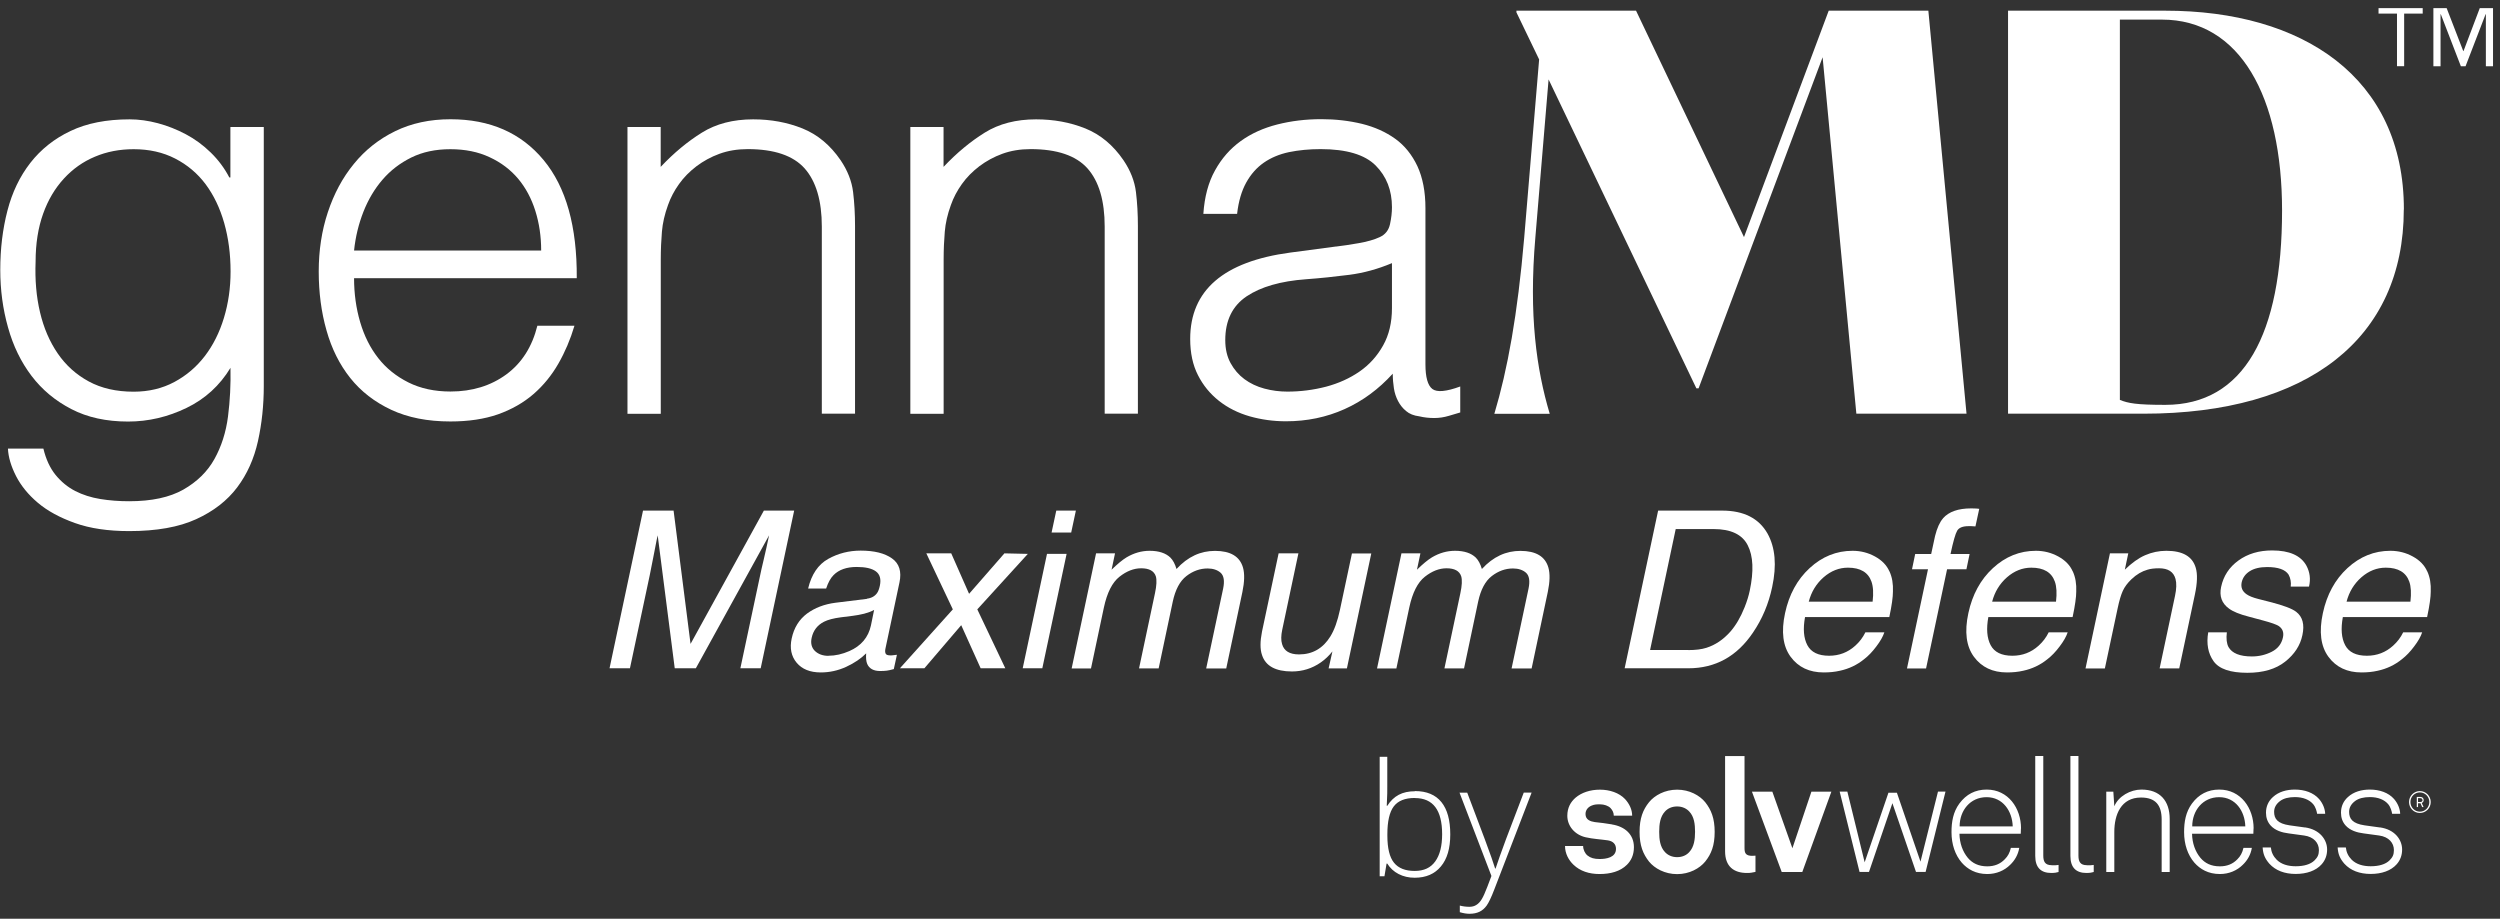
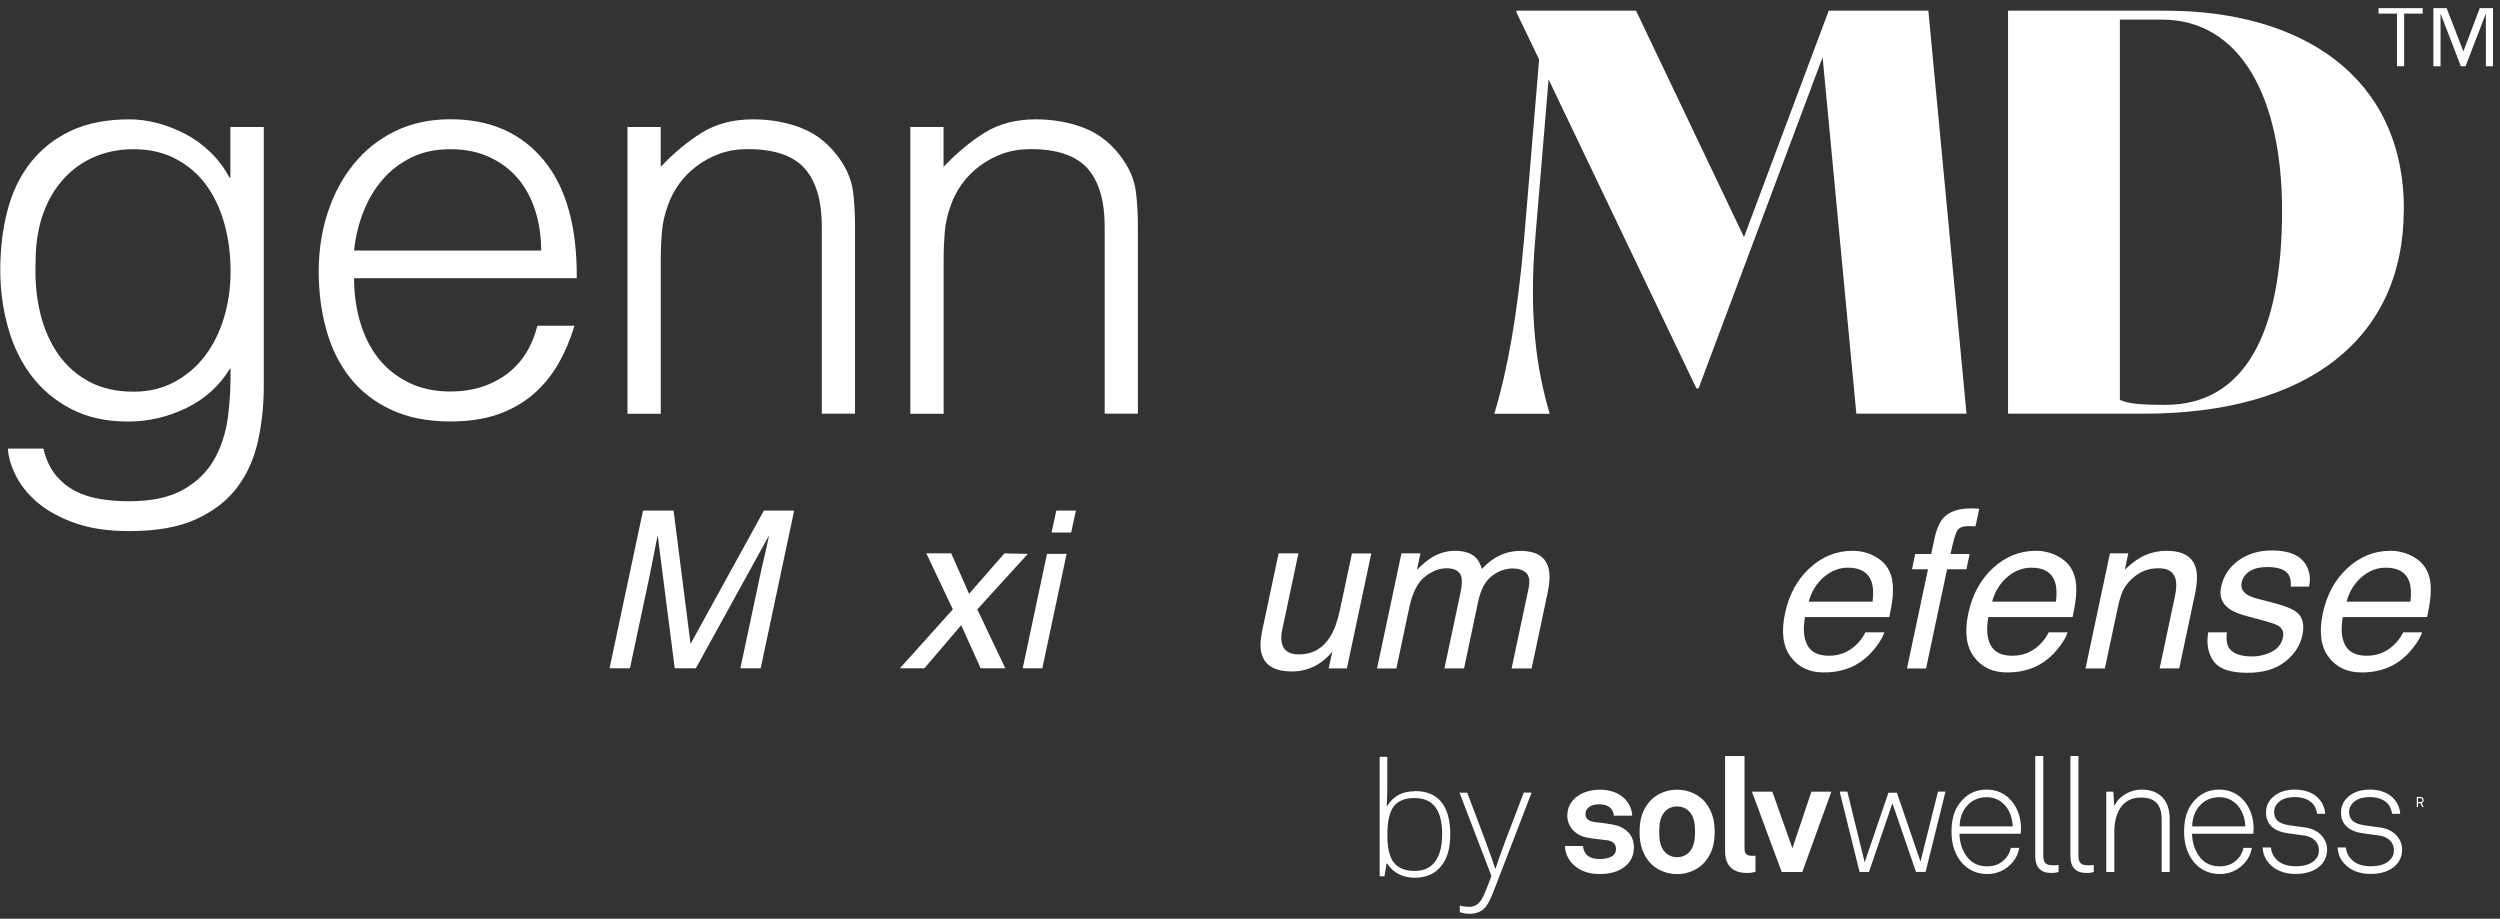
<svg xmlns="http://www.w3.org/2000/svg" fill="none" viewBox="0 0 283 104" height="104" width="283">
  <rect x="0" y="0" width="283" height="104" fill="#333333" stroke="none" />
  <path fill="white" d="M26.1 14.38H29.86V43.71C29.86 45.88 29.64 47.96 29.2 49.94C28.76 51.92 27.98 53.67 26.85 55.17C25.72 56.67 24.18 57.87 22.21 58.77C20.25 59.67 17.72 60.12 14.63 60.12C12.25 60.12 10.2 59.82 8.49 59.21C6.78 58.6 5.38 57.84 4.29 56.92C3.2 56 2.38 54.99 1.81 53.88C1.25 52.77 0.94 51.74 0.9 50.78H4.91C5.2 51.99 5.66 52.98 6.29 53.76C6.92 54.53 7.66 55.14 8.51 55.58C9.37 56.02 10.32 56.32 11.36 56.49C12.4 56.66 13.49 56.74 14.62 56.74C17.17 56.74 19.21 56.3 20.76 55.42C22.3 54.54 23.48 53.39 24.27 51.97C25.06 50.55 25.58 48.94 25.81 47.15C26.04 45.35 26.13 43.52 26.09 41.64C24.88 43.64 23.22 45.16 21.11 46.18C19 47.2 16.8 47.72 14.5 47.72C12.03 47.72 9.89 47.25 8.08 46.31C6.26 45.37 4.76 44.12 3.57 42.55C2.38 40.98 1.49 39.16 0.91 37.07C0.32 34.98 0.03 32.81 0.03 30.55C0.03 28.17 0.3 25.93 0.84 23.85C1.38 21.76 2.25 19.96 3.44 18.43C4.63 16.91 6.14 15.7 7.98 14.83C9.82 13.95 12.05 13.51 14.68 13.51C15.72 13.51 16.79 13.66 17.88 13.95C18.97 14.24 20.02 14.66 21.04 15.2C22.06 15.74 23 16.43 23.86 17.27C24.72 18.11 25.42 19.05 25.96 20.09H26.08V14.39H26.1V14.38ZM26.1 30.73C26.1 28.77 25.86 26.94 25.38 25.25C24.9 23.56 24.2 22.1 23.28 20.86C22.36 19.63 21.21 18.66 19.83 17.95C18.45 17.24 16.89 16.89 15.13 16.89C13.54 16.89 12.08 17.17 10.74 17.74C9.4 18.3 8.23 19.13 7.23 20.22C6.23 21.31 5.44 22.63 4.88 24.2C4.32 25.77 4.03 27.57 4.03 29.62C3.95 31.67 4.11 33.58 4.53 35.35C4.95 37.13 5.62 38.68 6.54 40.02C7.46 41.36 8.63 42.41 10.05 43.18C11.47 43.95 13.16 44.34 15.13 44.34C16.84 44.34 18.38 43.97 19.74 43.24C21.1 42.51 22.25 41.53 23.19 40.3C24.13 39.07 24.85 37.63 25.35 35.98C25.85 34.33 26.1 32.59 26.1 30.75V30.73Z" />
  <path fill="white" d="M40.08 31.48C40.08 33.23 40.31 34.9 40.77 36.46C41.23 38.03 41.91 39.38 42.81 40.53C43.71 41.68 44.85 42.6 46.23 43.29C47.61 43.98 49.2 44.32 50.99 44.32C53.45 44.32 55.56 43.67 57.32 42.38C59.07 41.09 60.24 39.25 60.83 36.87H65.03C64.57 38.42 63.96 39.85 63.21 41.16C62.46 42.47 61.52 43.63 60.39 44.61C59.26 45.59 57.92 46.35 56.38 46.9C54.83 47.44 53.04 47.71 50.99 47.71C48.4 47.71 46.17 47.27 44.29 46.39C42.41 45.51 40.86 44.31 39.65 42.79C38.44 41.27 37.54 39.47 36.96 37.4C36.37 35.33 36.08 33.11 36.08 30.73C36.08 28.35 36.42 26.11 37.11 24.03C37.8 21.94 38.78 20.11 40.06 18.55C41.33 16.98 42.89 15.75 44.73 14.85C46.57 13.95 48.66 13.5 51 13.5C55.47 13.5 58.98 15.04 61.53 18.11C64.08 21.18 65.33 25.64 65.29 31.49H40.08V31.48ZM61.26 28.35C61.26 26.76 61.04 25.27 60.6 23.87C60.16 22.47 59.51 21.26 58.66 20.24C57.8 19.22 56.73 18.4 55.43 17.8C54.14 17.19 52.65 16.89 50.98 16.89C49.31 16.89 47.84 17.2 46.56 17.83C45.29 18.46 44.2 19.29 43.3 20.34C42.4 21.38 41.68 22.6 41.14 23.97C40.6 25.35 40.24 26.81 40.08 28.36H61.26V28.35Z" />
  <path fill="white" d="M74.79 46.84H71.03V14.38H74.79V18.89C76.29 17.3 77.85 16.01 79.46 15.01C81.07 14.01 83 13.51 85.26 13.51C87.27 13.51 89.12 13.85 90.84 14.54C92.55 15.23 93.99 16.43 95.16 18.14C95.95 19.31 96.42 20.51 96.57 21.74C96.72 22.97 96.79 24.26 96.79 25.59V46.83H93.03V25.65C93.03 22.73 92.38 20.53 91.09 19.07C89.79 17.61 87.64 16.88 84.64 16.88C83.47 16.88 82.4 17.06 81.44 17.41C80.48 17.76 79.61 18.24 78.84 18.82C78.07 19.41 77.41 20.07 76.87 20.83C76.33 21.58 75.91 22.38 75.62 23.21C75.24 24.25 75.01 25.26 74.93 26.22C74.85 27.18 74.8 28.22 74.8 29.35V46.83H74.79V46.84Z" />
  <path fill="white" d="M106.81 46.84H103.05V14.38H106.81V18.89C108.31 17.3 109.87 16.01 111.48 15.01C113.09 14.01 115.02 13.51 117.28 13.51C119.29 13.51 121.14 13.85 122.86 14.54C124.57 15.23 126.01 16.43 127.18 18.14C127.97 19.31 128.44 20.51 128.59 21.74C128.74 22.97 128.81 24.26 128.81 25.59V46.83H125.05V25.65C125.05 22.73 124.4 20.53 123.11 19.07C121.81 17.61 119.66 16.88 116.66 16.88C115.49 16.88 114.42 17.06 113.46 17.41C112.5 17.76 111.63 18.24 110.86 18.82C110.09 19.41 109.43 20.07 108.89 20.83C108.35 21.58 107.93 22.38 107.64 23.21C107.26 24.25 107.03 25.26 106.95 26.22C106.87 27.18 106.82 28.22 106.82 29.35V46.83H106.81V46.84Z" />
-   <path fill="white" d="M151.24 27.91C151.95 27.83 152.8 27.7 153.78 27.53C154.76 27.36 155.57 27.13 156.19 26.84C156.82 26.55 157.2 26.06 157.35 25.37C157.5 24.68 157.57 24.04 157.57 23.46C157.57 21.54 156.95 19.96 155.72 18.73C154.49 17.5 152.41 16.88 149.49 16.88C148.19 16.88 147 17 145.92 17.22C144.83 17.45 143.88 17.85 143.07 18.41C142.26 18.97 141.59 19.73 141.07 20.67C140.55 21.61 140.2 22.79 140.04 24.21H136.22C136.35 22.29 136.78 20.65 137.54 19.29C138.29 17.93 139.26 16.83 140.45 15.97C141.64 15.11 143.02 14.49 144.59 14.09C146.16 13.69 147.82 13.49 149.57 13.49C151.2 13.49 152.73 13.67 154.18 14.02C155.62 14.38 156.87 14.94 157.94 15.71C159.01 16.48 159.84 17.52 160.45 18.81C161.05 20.11 161.36 21.69 161.36 23.57V41.24C161.36 42.7 161.62 43.63 162.14 44.03C162.66 44.43 163.72 44.33 165.3 43.75V46.69C165.01 46.77 164.58 46.9 164.02 47.07C163.46 47.24 162.9 47.32 162.36 47.32C161.77 47.32 161.21 47.26 160.67 47.13C160.04 47.05 159.54 46.85 159.17 46.53C158.79 46.22 158.49 45.84 158.26 45.4C158.03 44.96 157.87 44.48 157.79 43.96C157.71 43.44 157.66 42.88 157.66 42.3C156.07 44.05 154.26 45.39 152.21 46.31C150.16 47.23 147.95 47.69 145.57 47.69C144.15 47.69 142.78 47.5 141.47 47.13C140.15 46.75 138.99 46.17 137.99 45.38C136.99 44.59 136.19 43.62 135.61 42.47C135.02 41.32 134.73 39.95 134.73 38.37C134.73 32.86 138.51 29.6 146.07 28.59L151.27 27.9H151.24V27.91ZM157.56 29.79C155.97 30.46 154.36 30.9 152.74 31.11C151.11 31.32 149.48 31.49 147.85 31.61C144.97 31.82 142.72 32.47 141.11 33.55C139.5 34.64 138.7 36.29 138.7 38.5C138.7 39.5 138.9 40.37 139.3 41.1C139.7 41.83 140.22 42.44 140.87 42.92C141.52 43.4 142.27 43.76 143.13 43.99C143.99 44.22 144.85 44.33 145.73 44.33C147.23 44.33 148.7 44.14 150.12 43.77C151.54 43.39 152.8 42.82 153.91 42.05C155.02 41.28 155.9 40.3 156.57 39.1C157.24 37.91 157.57 36.5 157.57 34.87V29.79H157.56Z" />
  <path fill="white" d="M210.14 46.84L206.32 6.48L192.28 43.96H192.03L175.3 8.99L173.8 26.91C173.05 35.68 173.93 41.82 175.43 46.84H169.16C170.66 41.83 171.79 35.62 172.54 26.91L174.23 6.73L171.66 1.4V1.21H185.2L197.42 26.84L207.01 1.21H218.29L222.61 46.83H210.14V46.84Z" />
  <path fill="white" d="M272.11 23.71C272.11 38.31 261.27 46.83 242.66 46.83H227.31V1.21H245.11C260.65 1.21 272.12 8.73 272.12 23.71H272.11ZM258.33 23.84C258.33 10.93 253.57 2.22 244.73 2.22H239.97V45.27C240.91 45.65 241.85 45.83 245.11 45.83C254.01 45.83 258.33 37.87 258.33 23.83V23.84Z" />
  <path fill="white" d="M274.24 1.54H272.15V7.49H271.34V1.54H269.25V0.92H274.25V1.54H274.24ZM282.21 7.5H281.4V1.61H281.37L279.1 7.5H278.57L276.3 1.61H276.27V7.5H275.46V0.92H276.96L278.84 5.78H278.87L280.71 0.92H282.21V7.5Z" />
  <path fill="white" d="M72.79 57.8H76.25L78.17 72.89L86.47 57.8H89.9L86.11 75.65H83.81L86.05 65.12C86.12 64.76 86.26 64.15 86.46 63.31C86.66 62.47 86.86 61.56 87.06 60.6L78.77 75.65H76.38L74.45 60.6L74.33 61.15C74.24 61.59 74.11 62.25 73.94 63.15C73.77 64.05 73.64 64.7 73.55 65.12L71.31 75.65H69L72.79 57.8Z" />
-   <path fill="white" d="M98.13 67.77C98.65 67.71 99.03 67.49 99.28 67.14C99.42 66.95 99.52 66.67 99.6 66.3C99.76 65.55 99.6 65.01 99.15 64.68C98.69 64.34 97.96 64.18 96.98 64.18C95.84 64.18 94.96 64.49 94.36 65.1C94.02 65.44 93.74 65.95 93.52 66.62H91.48C91.86 65.02 92.62 63.9 93.75 63.27C94.88 62.64 96.11 62.33 97.43 62.33C98.96 62.33 100.14 62.62 100.97 63.21C101.8 63.79 102.08 64.7 101.82 65.93L100.23 73.43C100.18 73.66 100.19 73.84 100.25 73.98C100.31 74.12 100.49 74.19 100.79 74.19C100.89 74.19 101 74.19 101.12 74.17C101.24 74.15 101.38 74.14 101.53 74.12L101.18 75.74C100.82 75.84 100.55 75.9 100.37 75.92C100.19 75.94 99.94 75.96 99.64 75.96C98.89 75.96 98.4 75.69 98.17 75.16C98.05 74.88 98.01 74.48 98.05 73.96C97.47 74.54 96.73 75.05 95.8 75.48C94.87 75.91 93.91 76.12 92.91 76.12C91.7 76.12 90.79 75.75 90.18 75.02C89.57 74.29 89.38 73.37 89.62 72.27C89.88 71.06 90.46 70.13 91.35 69.46C92.25 68.8 93.32 68.39 94.58 68.23L98.15 67.79L98.13 67.77ZM93.79 74.23C94.56 74.23 95.35 74.05 96.15 73.7C97.49 73.11 98.3 72.14 98.59 70.8L98.95 69.04C98.65 69.21 98.28 69.35 97.83 69.47C97.38 69.58 96.95 69.66 96.54 69.71L95.18 69.88C94.36 69.99 93.73 70.15 93.28 70.38C92.53 70.76 92.06 71.37 91.88 72.2C91.74 72.83 91.88 73.33 92.25 73.69C92.63 74.05 93.14 74.24 93.77 74.24H93.79V74.23Z" />
  <path fill="white" d="M104.85 62.64H107.68L109.7 67.22L113.7 62.64L116.35 62.7L110.63 68.98L113.8 75.65H111.01L108.81 70.77L104.64 75.65H101.87L107.86 68.98L104.86 62.64H104.85Z" />
  <path fill="white" d="M118.52 62.7H120.74L117.99 75.65H115.77L118.52 62.7ZM119.57 57.8H121.79L121.26 60.28H119.04L119.57 57.8Z" />
-   <path fill="white" d="M124.06 62.64H126.22L125.83 64.49C126.49 63.85 127.05 63.38 127.53 63.09C128.36 62.6 129.23 62.35 130.14 62.35C131.18 62.35 131.96 62.61 132.49 63.12C132.78 63.41 133.01 63.84 133.18 64.41C133.82 63.71 134.5 63.2 135.23 62.86C135.96 62.52 136.73 62.36 137.54 62.36C139.29 62.36 140.35 62.99 140.71 64.26C140.9 64.94 140.88 65.86 140.64 67.01L138.81 75.67H136.54L138.46 66.63C138.64 65.76 138.54 65.17 138.18 64.84C137.82 64.52 137.32 64.35 136.7 64.35C135.84 64.35 135.04 64.64 134.3 65.21C133.56 65.78 133.05 66.75 132.76 68.09L131.16 75.66H128.94L130.74 67.17C130.93 66.29 130.96 65.64 130.84 65.24C130.64 64.63 130.08 64.33 129.18 64.33C128.35 64.33 127.53 64.65 126.72 65.29C125.91 65.93 125.32 67.09 124.96 68.77L123.5 75.67H121.31L124.07 62.66V62.64H124.06Z" />
  <path fill="white" d="M146.98 62.64L145.15 71.28C145.01 71.94 145 72.49 145.13 72.91C145.35 73.69 145.99 74.08 147.05 74.08C148.57 74.08 149.76 73.4 150.6 72.04C151.05 71.31 151.41 70.31 151.68 69.04L153.04 62.65H155.23L152.47 75.66H150.4L150.83 73.74C150.44 74.23 150 74.65 149.51 74.99C148.53 75.67 147.44 76.01 146.25 76.01C144.4 76.01 143.26 75.39 142.86 74.15C142.63 73.49 142.64 72.6 142.86 71.49L144.74 62.64H146.98Z" />
  <path fill="white" d="M158.63 62.64H160.79L160.4 64.49C161.06 63.85 161.62 63.38 162.1 63.09C162.93 62.6 163.8 62.35 164.71 62.35C165.75 62.35 166.53 62.61 167.06 63.12C167.35 63.41 167.58 63.84 167.75 64.41C168.39 63.71 169.07 63.2 169.8 62.86C170.53 62.52 171.3 62.36 172.11 62.36C173.86 62.36 174.92 62.99 175.28 64.26C175.47 64.94 175.45 65.86 175.21 67.01L173.38 75.67H171.11L173.03 66.63C173.21 65.76 173.11 65.17 172.75 64.84C172.39 64.52 171.89 64.35 171.27 64.35C170.41 64.35 169.61 64.64 168.87 65.21C168.13 65.78 167.62 66.75 167.33 68.09L165.73 75.66H163.51L165.31 67.17C165.5 66.29 165.53 65.64 165.41 65.24C165.21 64.63 164.65 64.33 163.75 64.33C162.92 64.33 162.1 64.65 161.29 65.29C160.48 65.93 159.89 67.09 159.53 68.77L158.07 75.67H155.88L158.64 62.66V62.64H158.63Z" />
-   <path fill="white" d="M187.71 57.8H194.94C197.39 57.8 199.11 58.67 200.09 60.41C200.96 61.98 201.14 63.99 200.61 66.45C200.21 68.35 199.49 70.06 198.45 71.59C196.63 74.3 194.19 75.65 191.12 75.65H183.91L187.7 57.8H187.71ZM191.1 73.59C191.92 73.59 192.61 73.51 193.17 73.33C194.17 73.01 195.07 72.41 195.87 71.51C196.5 70.79 197.04 69.87 197.49 68.74C197.76 68.07 197.95 67.44 198.07 66.87C198.54 64.66 198.47 62.95 197.84 61.72C197.22 60.5 195.93 59.89 193.98 59.89H189.69L186.79 73.58H191.1V73.59Z" />
  <path fill="white" d="M213.89 64.68C214.19 65.34 214.32 66.1 214.28 66.98C214.28 67.58 214.15 68.54 213.87 69.85H204.33C204.09 71.17 204.17 72.23 204.59 73.03C205.01 73.83 205.83 74.23 207.05 74.23C208.19 74.23 209.18 73.85 210.01 73.1C210.5 72.66 210.88 72.16 211.16 71.58H213.31C213.15 72.06 212.85 72.59 212.4 73.18C211.96 73.77 211.5 74.25 211.02 74.62C210.22 75.27 209.3 75.71 208.27 75.93C207.71 76.06 207.1 76.12 206.44 76.12C204.82 76.12 203.57 75.53 202.7 74.35C201.83 73.17 201.61 71.52 202.07 69.4C202.52 67.31 203.44 65.61 204.85 64.31C206.26 63.01 207.88 62.35 209.71 62.35C210.63 62.35 211.48 62.57 212.26 63C213.04 63.43 213.58 63.99 213.88 64.68H213.89ZM211.98 68.11C212.09 67.16 212.05 66.4 211.85 65.84C211.48 64.79 210.59 64.26 209.19 64.26C208.19 64.26 207.27 64.62 206.43 65.35C205.6 66.08 205.04 67 204.75 68.11H211.98Z" />
  <path fill="white" d="M219.95 58.67C220.61 57.92 221.68 57.55 223.13 57.55C223.27 57.55 223.41 57.55 223.56 57.56C223.71 57.56 223.87 57.58 224.05 57.6L223.62 59.59C223.4 59.57 223.24 59.56 223.14 59.56H222.85C222.19 59.56 221.75 59.73 221.55 60.08C221.35 60.42 221.1 61.3 220.8 62.71H222.96L222.6 64.44H220.41L218.03 75.67H215.87L218.25 64.44H216.44L216.8 62.71H218.61L219.05 60.67C219.28 59.76 219.58 59.1 219.95 58.68V58.67Z" />
  <path fill="white" d="M234.64 64.68C234.94 65.34 235.07 66.1 235.03 66.98C235.03 67.58 234.9 68.54 234.62 69.85H225.08C224.84 71.17 224.92 72.23 225.34 73.03C225.76 73.83 226.58 74.23 227.8 74.23C228.94 74.23 229.93 73.85 230.76 73.1C231.25 72.66 231.63 72.16 231.91 71.58H234.06C233.9 72.06 233.6 72.59 233.15 73.18C232.71 73.77 232.25 74.25 231.77 74.62C230.97 75.27 230.05 75.71 229.02 75.93C228.46 76.06 227.85 76.12 227.19 76.12C225.57 76.12 224.32 75.53 223.45 74.35C222.58 73.17 222.36 71.52 222.82 69.4C223.27 67.31 224.19 65.61 225.6 64.31C227.01 63.01 228.63 62.35 230.46 62.35C231.38 62.35 232.23 62.57 233.01 63C233.79 63.43 234.33 63.99 234.63 64.68H234.64ZM232.74 68.11C232.85 67.16 232.81 66.4 232.61 65.84C232.24 64.79 231.35 64.26 229.95 64.26C228.95 64.26 228.03 64.62 227.19 65.35C226.36 66.08 225.8 67 225.51 68.11H232.74Z" />
  <path fill="white" d="M238.84 62.64H240.92L240.53 64.49C241.31 63.73 242.07 63.18 242.83 62.85C243.59 62.52 244.39 62.35 245.23 62.35C247.08 62.35 248.19 62.99 248.56 64.28C248.77 64.98 248.74 65.99 248.46 67.31L246.69 75.66H244.47L246.21 67.46C246.38 66.67 246.4 66.03 246.27 65.54C246.05 64.73 245.43 64.33 244.41 64.33C243.89 64.33 243.45 64.38 243.1 64.49C242.46 64.67 241.86 65.02 241.29 65.56C240.84 65.99 240.51 66.43 240.3 66.89C240.09 67.35 239.9 68 239.72 68.85L238.27 75.67H236.08L238.84 62.66V62.64Z" />
  <path fill="white" d="M252.08 71.57C251.99 72.3 252.06 72.86 252.27 73.25C252.67 73.95 253.55 74.31 254.91 74.31C255.72 74.31 256.47 74.13 257.16 73.78C257.85 73.43 258.28 72.88 258.43 72.15C258.55 71.59 258.39 71.17 257.96 70.87C257.68 70.69 257.11 70.49 256.22 70.25L254.58 69.81C253.53 69.54 252.77 69.23 252.32 68.89C251.5 68.3 251.21 67.48 251.43 66.44C251.69 65.21 252.34 64.21 253.39 63.45C254.44 62.69 255.71 62.31 257.21 62.31C259.17 62.31 260.46 62.89 261.09 64.04C261.48 64.77 261.58 65.56 261.38 66.4H259.31C259.37 65.91 259.29 65.46 259.07 65.05C258.69 64.47 257.88 64.19 256.64 64.19C255.81 64.19 255.16 64.35 254.67 64.66C254.18 64.97 253.88 65.39 253.76 65.91C253.64 66.48 253.82 66.93 254.31 67.27C254.59 67.47 255.04 67.65 255.63 67.8L257 68.15C258.49 68.53 259.47 68.9 259.93 69.26C260.66 69.82 260.89 70.7 260.63 71.9C260.39 73.06 259.74 74.06 258.68 74.9C257.62 75.74 256.2 76.16 254.4 76.16C252.46 76.16 251.19 75.72 250.57 74.84C249.95 73.96 249.75 72.87 249.97 71.58H252.08V71.57Z" />
  <path fill="white" d="M274.77 64.68C275.07 65.34 275.2 66.1 275.16 66.98C275.16 67.58 275.03 68.54 274.75 69.85H265.21C264.97 71.17 265.05 72.23 265.47 73.03C265.89 73.83 266.71 74.23 267.93 74.23C269.07 74.23 270.06 73.85 270.89 73.1C271.38 72.66 271.76 72.16 272.04 71.58H274.19C274.03 72.06 273.73 72.59 273.28 73.18C272.84 73.77 272.38 74.25 271.9 74.62C271.1 75.27 270.18 75.71 269.15 75.93C268.59 76.06 267.98 76.12 267.32 76.12C265.7 76.12 264.45 75.53 263.58 74.35C262.71 73.17 262.49 71.52 262.95 69.4C263.4 67.31 264.32 65.61 265.73 64.31C267.14 63.01 268.76 62.35 270.59 62.35C271.51 62.35 272.36 62.57 273.14 63C273.92 63.43 274.46 63.99 274.76 64.68H274.77ZM272.86 68.11C272.97 67.16 272.93 66.4 272.73 65.84C272.36 64.79 271.47 64.26 270.07 64.26C269.07 64.26 268.15 64.62 267.31 65.35C266.48 66.08 265.92 67 265.63 68.11H272.86Z" />
  <path fill="white" d="M202.9 96.02L200.63 89.62H198.32L201.69 98.71H204.02L207.31 89.62H205.05L202.9 96.02ZM217.4 97.54L214.73 89.74H213.77L211.08 97.61L209.12 89.61H208.25L210.5 98.7H211.57L214.22 90.92L216.89 98.7H217.98L220.23 89.61H219.38L217.4 97.54ZM193.03 90.81C193.71 91.67 194.1 92.63 194.1 94.17C194.1 95.71 193.72 96.67 193.03 97.53C192.4 98.3 191.25 98.95 189.85 98.95C188.45 98.95 187.3 98.3 186.67 97.53C185.99 96.67 185.6 95.71 185.6 94.17C185.6 92.63 185.98 91.67 186.67 90.81C187.3 90.04 188.45 89.39 189.85 89.39C191.25 89.39 192.4 90.04 193.03 90.81ZM191.88 94.16C191.88 93.3 191.78 92.45 191.23 91.87C190.93 91.54 190.46 91.29 189.85 91.29C189.24 91.29 188.77 91.53 188.47 91.87C187.93 92.45 187.82 93.3 187.82 94.16C187.82 95.02 187.92 95.87 188.47 96.45C188.77 96.78 189.24 97.03 189.85 97.03C190.46 97.03 190.93 96.79 191.23 96.45C191.77 95.87 191.88 95.02 191.88 94.16ZM197.48 96V85.59H195.28V96.37C195.28 98.1 196.28 98.82 197.76 98.82C198.2 98.82 198.28 98.78 198.72 98.7V96.86C198.6 96.86 198.55 96.88 198.35 96.88C197.6 96.88 197.48 96.55 197.48 96.01V96ZM269.41 93.67L267.68 93.43C266.3 93.23 265.92 92.68 265.92 91.9C265.92 91.41 266.16 90.99 266.63 90.65C267.01 90.38 267.56 90.23 268.27 90.23C269.22 90.23 269.92 90.54 270.34 91.03C270.63 91.38 270.74 91.83 270.79 92.12H271.7C271.68 91.54 271.43 90.94 271.01 90.45C270.37 89.72 269.36 89.38 268.27 89.38C267.32 89.38 266.43 89.63 265.78 90.23C265.29 90.67 265 91.27 265 91.99C265 92.55 265.16 93.03 265.51 93.43C266.02 94.01 266.82 94.25 267.56 94.34L269.32 94.58C270.41 94.73 270.99 95.42 270.99 96.23C270.99 96.76 270.84 97.05 270.5 97.39C270.05 97.84 269.3 98.06 268.36 98.06C267.49 98.06 266.74 97.84 266.22 97.33C265.82 96.93 265.6 96.46 265.55 95.93H264.62C264.67 96.68 264.87 97.18 265.38 97.77C266.09 98.55 267.12 98.93 268.36 98.93C269.6 98.93 270.65 98.57 271.3 97.84C271.72 97.37 271.92 96.8 271.92 96.17C271.92 95.06 271.1 93.9 269.41 93.66V93.67ZM182.47 93.32C181.6 93.18 181.35 93.15 180.53 93.06C180.04 92.99 179.48 92.8 179.48 92.15C179.48 91.68 179.78 91.35 180.18 91.19C180.51 91.05 180.79 91.05 181.12 91.05C181.59 91.05 182.05 91.21 182.31 91.47C182.52 91.7 182.68 91.98 182.68 92.33H184.76C184.76 91.65 184.45 91 183.96 90.46C183.28 89.74 182.21 89.39 181.11 89.39C180.01 89.39 179.03 89.72 178.35 90.3C177.81 90.77 177.42 91.42 177.42 92.35C177.42 93.5 178.26 94.5 179.5 94.78C180.32 94.97 181.2 95.01 182.02 95.13C182.58 95.22 182.93 95.55 182.93 96.09C182.93 97.07 181.83 97.24 181.08 97.24C180.45 97.24 180.05 97.12 179.7 96.84C179.42 96.61 179.21 96.18 179.21 95.77H177.16C177.16 96.63 177.58 97.38 178.12 97.89C178.87 98.61 179.89 98.94 181.06 98.94C182.32 98.94 183.42 98.64 184.17 97.89C184.64 97.42 184.96 96.79 184.96 95.9C184.96 94.45 183.93 93.56 182.48 93.33L182.47 93.32ZM255.1 93.78L255.08 94.38H248.14C248.16 95.45 248.5 96.4 249.09 97.11C249.6 97.71 250.29 98.07 251.29 98.07C252.11 98.07 252.76 97.8 253.27 97.27C253.62 96.92 253.83 96.54 253.96 95.98H254.91C254.78 96.76 254.4 97.4 253.89 97.89C253.24 98.54 252.33 98.94 251.29 98.94C249.98 98.94 249.05 98.39 248.4 97.65C247.65 96.78 247.24 95.58 247.24 94.2C247.24 93.04 247.42 91.93 248.13 90.96C248.91 89.91 249.93 89.38 251.22 89.38C253.67 89.38 255.11 91.49 255.11 93.78H255.1ZM254.17 93.55C254.12 91.82 253.06 90.24 251.21 90.24C249.36 90.24 248.16 91.75 248.16 93.55H254.18H254.17ZM242.41 89.38C241.16 89.38 239.81 90.13 239.34 91.27L239.23 89.62H238.43V98.71H239.34V94.17C239.34 92.22 240.1 90.28 242.36 90.28C244.03 90.28 244.7 91.17 244.7 92.77V98.71H245.61V92.71C245.61 90.66 244.52 89.38 242.41 89.38ZM260.92 93.67L259.19 93.43C257.81 93.23 257.43 92.68 257.43 91.9C257.43 91.41 257.67 90.99 258.14 90.65C258.52 90.38 259.07 90.23 259.78 90.23C260.73 90.23 261.43 90.54 261.85 91.03C262.14 91.38 262.25 91.83 262.3 92.12H263.21C263.19 91.54 262.94 90.94 262.52 90.45C261.88 89.72 260.87 89.38 259.78 89.38C258.83 89.38 257.94 89.63 257.29 90.23C256.8 90.67 256.51 91.27 256.51 91.99C256.51 92.55 256.67 93.03 257.02 93.43C257.53 94.01 258.33 94.25 259.07 94.34L260.83 94.58C261.92 94.73 262.5 95.42 262.5 96.23C262.5 96.76 262.35 97.05 262.01 97.39C261.56 97.84 260.81 98.06 259.87 98.06C259 98.06 258.25 97.84 257.73 97.33C257.33 96.93 257.11 96.46 257.06 95.93H256.13C256.18 96.68 256.38 97.18 256.89 97.77C257.6 98.55 258.63 98.93 259.87 98.93C261.11 98.93 262.16 98.57 262.81 97.84C263.23 97.37 263.43 96.8 263.43 96.17C263.43 95.06 262.61 93.9 260.92 93.66V93.67ZM228.77 93.78L228.75 94.38H221.81C221.83 95.45 222.17 96.4 222.76 97.11C223.27 97.71 223.96 98.07 224.96 98.07C225.78 98.07 226.43 97.8 226.94 97.27C227.29 96.92 227.5 96.54 227.63 95.98H228.58C228.45 96.76 228.07 97.4 227.56 97.89C226.91 98.54 226 98.94 224.96 98.94C223.65 98.94 222.72 98.39 222.07 97.65C221.32 96.78 220.91 95.58 220.91 94.2C220.91 93.04 221.09 91.93 221.8 90.96C222.58 89.91 223.6 89.38 224.89 89.38C227.34 89.38 228.78 91.49 228.78 93.78H228.77ZM227.84 93.55C227.79 91.82 226.73 90.24 224.88 90.24C223.03 90.24 221.83 91.75 221.83 93.55H227.85H227.84ZM236.23 97.94C235.45 97.94 235.28 97.49 235.28 96.85V85.58H234.37V96.89C234.37 98.22 235.02 98.82 236.19 98.82C236.57 98.82 236.81 98.77 237.01 98.71V97.91C236.74 97.96 236.59 97.95 236.23 97.95V97.94ZM232.25 97.94C231.47 97.94 231.3 97.49 231.3 96.85V85.58H230.39V96.89C230.39 98.22 231.04 98.82 232.21 98.82C232.59 98.82 232.83 98.77 233.03 98.71V97.91C232.76 97.96 232.61 97.95 232.25 97.95V97.94Z" />
  <path fill="white" d="M274.14 90.9L274.35 91.36H274.19L274 90.93H273.72V91.36H273.58V90.21H273.98C274.24 90.21 274.36 90.38 274.36 90.57C274.36 90.71 274.29 90.84 274.14 90.9ZM274.22 90.57C274.22 90.46 274.15 90.35 273.98 90.35H273.72V90.79H273.98C274.16 90.79 274.23 90.68 274.23 90.57H274.22ZM274.14 90.9L274.35 91.36H274.19L274 90.93H273.72V91.36H273.58V90.21H273.98C274.24 90.21 274.36 90.38 274.36 90.57C274.36 90.71 274.29 90.84 274.14 90.9ZM274.22 90.57C274.22 90.46 274.15 90.35 273.98 90.35H273.72V90.79H273.98C274.16 90.79 274.23 90.68 274.23 90.57H274.22Z" />
-   <path fill="white" d="M275.16 90.79C275.16 91.47 274.61 92.03 273.93 92.03C273.25 92.03 272.7 91.47 272.7 90.79C272.7 90.11 273.25 89.55 273.93 89.55C274.61 89.55 275.16 90.11 275.16 90.79ZM275 90.79C275 90.19 274.53 89.7 273.93 89.7C273.33 89.7 272.86 90.19 272.86 90.79C272.86 91.39 273.33 91.88 273.93 91.88C274.53 91.88 275 91.39 275 90.79ZM275.16 90.79C275.16 91.47 274.61 92.03 273.93 92.03C273.25 92.03 272.7 91.47 272.7 90.79C272.7 90.11 273.25 89.55 273.93 89.55C274.61 89.55 275.16 90.11 275.16 90.79ZM275 90.79C275 90.19 274.53 89.7 273.93 89.7C273.33 89.7 272.86 90.19 272.86 90.79C272.86 91.39 273.33 91.88 273.93 91.88C274.53 91.88 275 91.39 275 90.79Z" />
  <path fill="white" d="M160.18 89.55C161.5 89.55 162.5 89.97 163.17 90.8C163.84 91.63 164.17 92.85 164.17 94.45C164.17 96.05 163.82 97.23 163.11 98.08C162.41 98.93 161.42 99.36 160.14 99.36C159.47 99.36 158.86 99.22 158.32 98.94C157.78 98.66 157.36 98.27 157.04 97.76H156.96L156.72 99.19H156.18V85.67H157.04V89.07C157.04 89.58 157.04 90.05 157.01 90.48L156.98 91.22H157.04C157.4 90.65 157.83 90.24 158.34 89.97C158.85 89.7 159.46 89.57 160.17 89.57V89.55H160.18ZM160.16 90.33C159.05 90.33 158.25 90.65 157.77 91.29C157.29 91.93 157.05 92.98 157.05 94.44V94.59C157.05 96.02 157.3 97.04 157.8 97.66C158.3 98.28 159.08 98.59 160.14 98.59C161.2 98.59 161.95 98.23 162.47 97.51C162.99 96.79 163.25 95.76 163.25 94.43C163.25 91.7 162.22 90.34 160.16 90.34V90.33Z" />
  <path fill="white" d="M165.2 89.73H166.09L168.09 95.03C168.7 96.66 169.08 97.76 169.25 98.32H169.3C169.54 97.57 169.94 96.46 170.49 94.97L172.49 89.72H173.38L169.15 100.7C168.81 101.59 168.52 102.19 168.29 102.51C168.06 102.83 167.79 103.06 167.48 103.21C167.17 103.36 166.79 103.44 166.35 103.44C166.02 103.44 165.65 103.38 165.25 103.26V102.51C165.59 102.6 165.95 102.65 166.34 102.65C166.64 102.65 166.9 102.58 167.12 102.44C167.35 102.3 167.55 102.09 167.73 101.79C167.91 101.5 168.12 101.03 168.36 100.4C168.6 99.77 168.76 99.35 168.83 99.16L165.21 89.71V89.73H165.2Z" />
</svg>